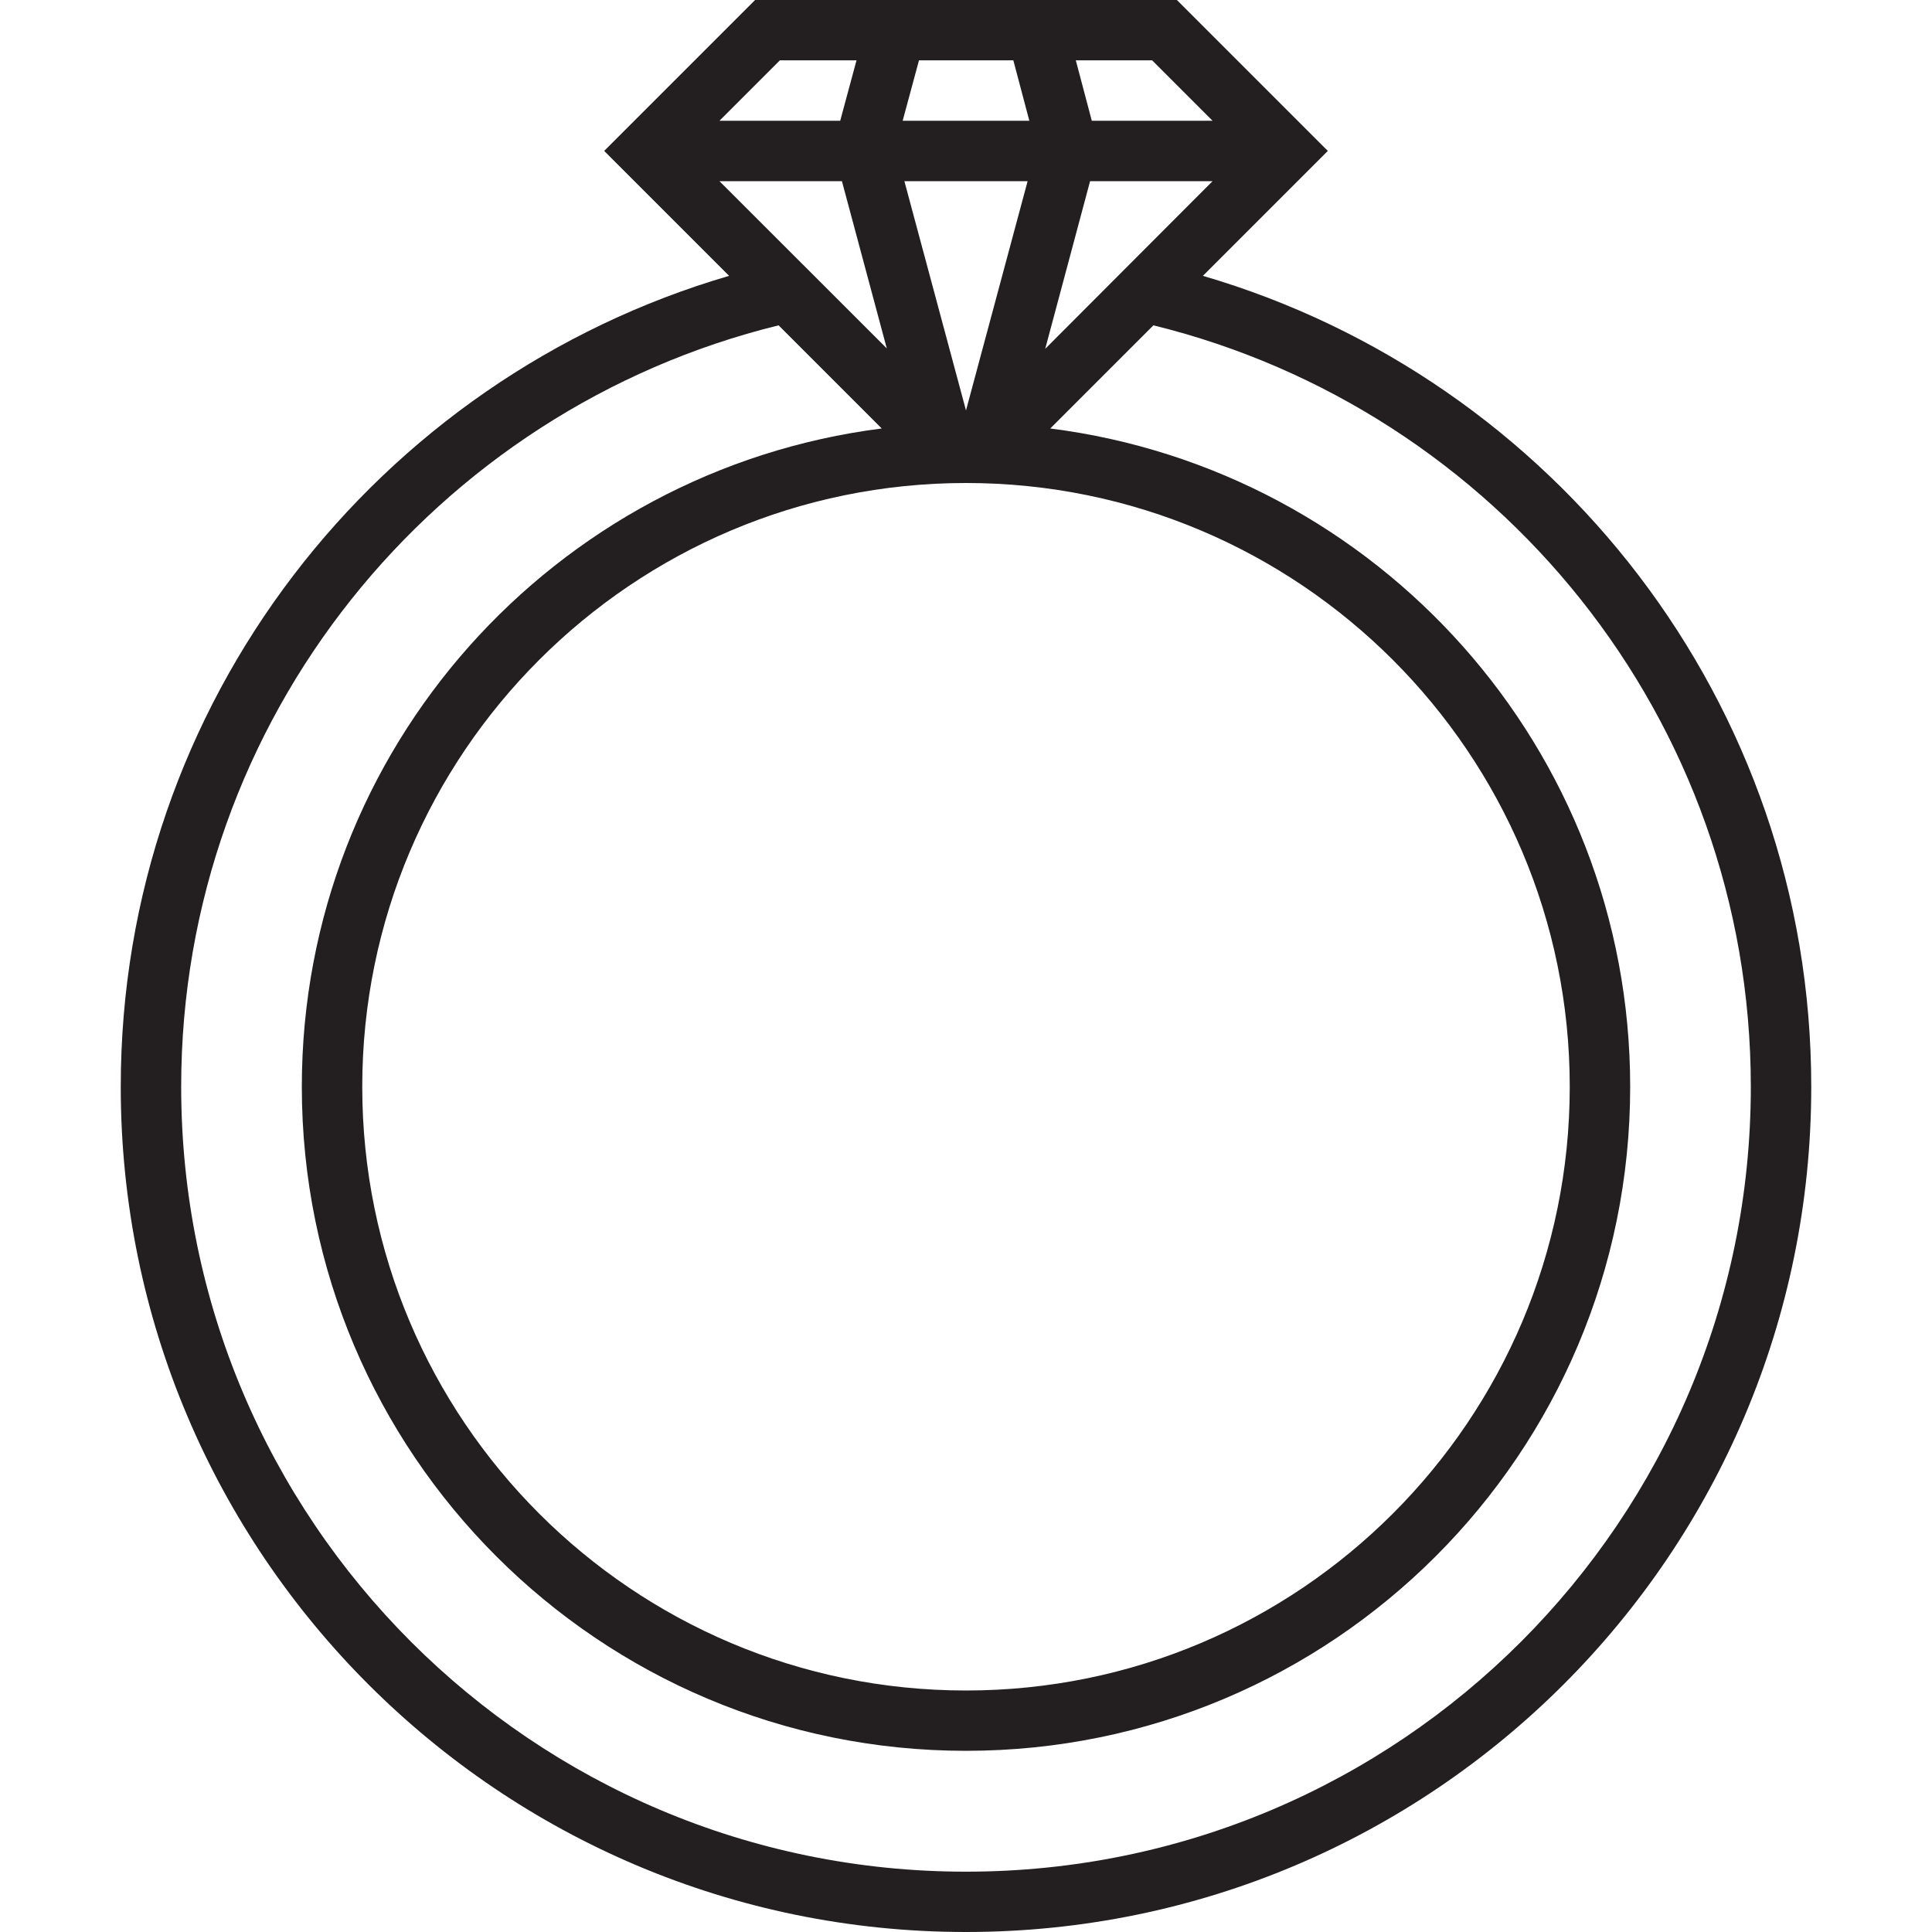
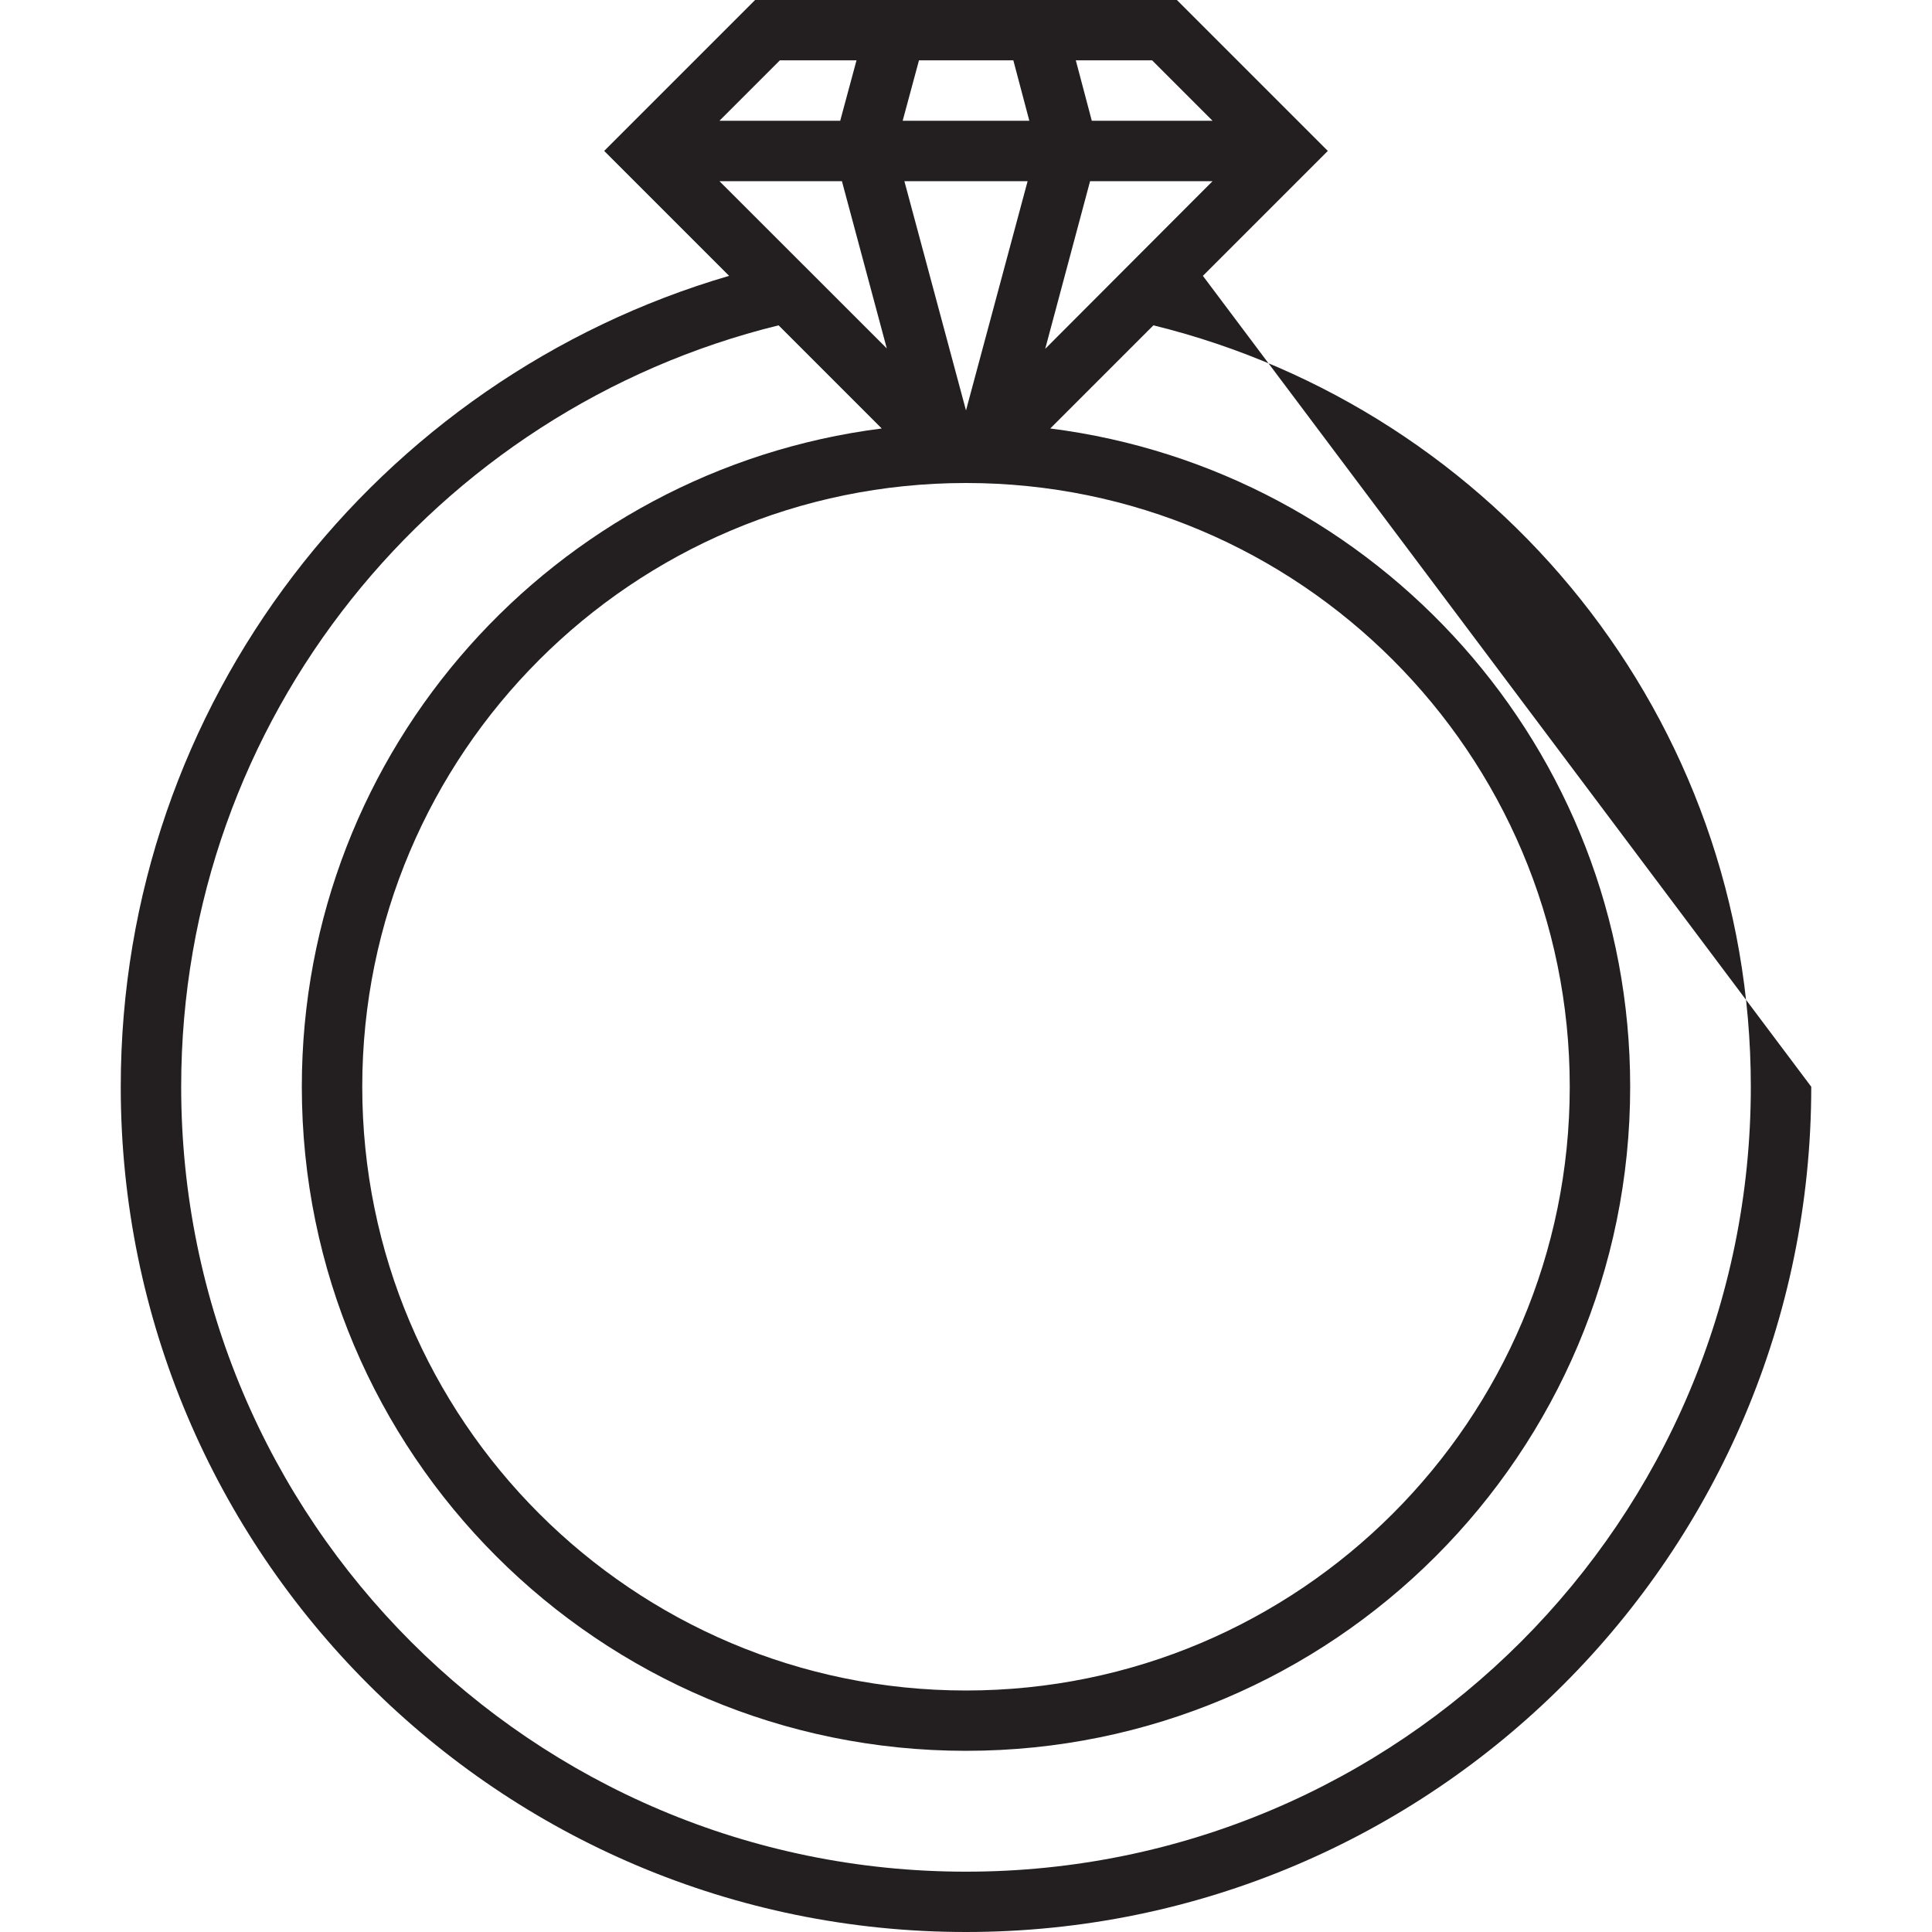
<svg xmlns="http://www.w3.org/2000/svg" width="18px" height="18px" viewBox="0 0 18 18" version="1.1">
  <g id="surface1">
-     <path style=" stroke:none;fill-rule:evenodd;fill:rgb(13.725%,12.157%,12.549%);fill-opacity:1;" d="M 16.875 10.125 C 16.875 14.473 13.348 18 9 18 C 4.652 18 1.125 14.473 1.125 10.125 C 1.125 6.543 3.52 3.527 6.793 2.57 L 5.629 1.406 L 7.035 0 L 10.965 0 L 12.371 1.406 L 11.207 2.57 C 14.48 3.527 16.875 6.543 16.875 10.125 Z M 7.266 0.562 L 6.703 1.125 L 7.828 1.125 L 7.98 0.562 Z M 7.844 1.688 L 6.703 1.688 L 8.262 3.246 Z M 9 4.5 C 5.895 4.5 3.375 7.02 3.375 10.125 C 3.375 13.23 5.895 15.75 9 15.75 C 12.105 15.75 14.625 13.23 14.625 10.125 C 14.625 7.02 12.105 4.5 9 4.5 Z M 9.574 1.688 L 8.426 1.688 L 9 3.824 Z M 8.41 1.125 L 9.59 1.125 L 9.441 0.562 L 8.562 0.562 Z M 10.734 0.562 L 10.023 0.562 L 10.172 1.125 L 11.297 1.125 Z M 11.297 1.688 L 10.156 1.688 L 9.738 3.25 Z M 10.746 3.031 L 9.785 3.992 C 12.832 4.379 15.188 6.973 15.188 10.125 C 15.188 13.543 12.418 16.312 9 16.312 C 5.582 16.312 2.812 13.543 2.812 10.125 C 2.812 6.973 5.168 4.379 8.215 3.992 L 7.254 3.031 C 4.059 3.816 1.688 6.691 1.688 10.125 C 1.688 14.164 4.961 17.438 9 17.438 C 13.039 17.438 16.312 14.164 16.312 10.125 C 16.312 6.691 13.941 3.816 10.746 3.031 Z M 10.746 3.031 " />
+     <path style=" stroke:none;fill-rule:evenodd;fill:rgb(13.725%,12.157%,12.549%);fill-opacity:1;" d="M 16.875 10.125 C 16.875 14.473 13.348 18 9 18 C 4.652 18 1.125 14.473 1.125 10.125 C 1.125 6.543 3.52 3.527 6.793 2.57 L 5.629 1.406 L 7.035 0 L 10.965 0 L 12.371 1.406 L 11.207 2.57 Z M 7.266 0.562 L 6.703 1.125 L 7.828 1.125 L 7.98 0.562 Z M 7.844 1.688 L 6.703 1.688 L 8.262 3.246 Z M 9 4.5 C 5.895 4.5 3.375 7.02 3.375 10.125 C 3.375 13.23 5.895 15.75 9 15.75 C 12.105 15.75 14.625 13.23 14.625 10.125 C 14.625 7.02 12.105 4.5 9 4.5 Z M 9.574 1.688 L 8.426 1.688 L 9 3.824 Z M 8.41 1.125 L 9.59 1.125 L 9.441 0.562 L 8.562 0.562 Z M 10.734 0.562 L 10.023 0.562 L 10.172 1.125 L 11.297 1.125 Z M 11.297 1.688 L 10.156 1.688 L 9.738 3.25 Z M 10.746 3.031 L 9.785 3.992 C 12.832 4.379 15.188 6.973 15.188 10.125 C 15.188 13.543 12.418 16.312 9 16.312 C 5.582 16.312 2.812 13.543 2.812 10.125 C 2.812 6.973 5.168 4.379 8.215 3.992 L 7.254 3.031 C 4.059 3.816 1.688 6.691 1.688 10.125 C 1.688 14.164 4.961 17.438 9 17.438 C 13.039 17.438 16.312 14.164 16.312 10.125 C 16.312 6.691 13.941 3.816 10.746 3.031 Z M 10.746 3.031 " />
  </g>
</svg>